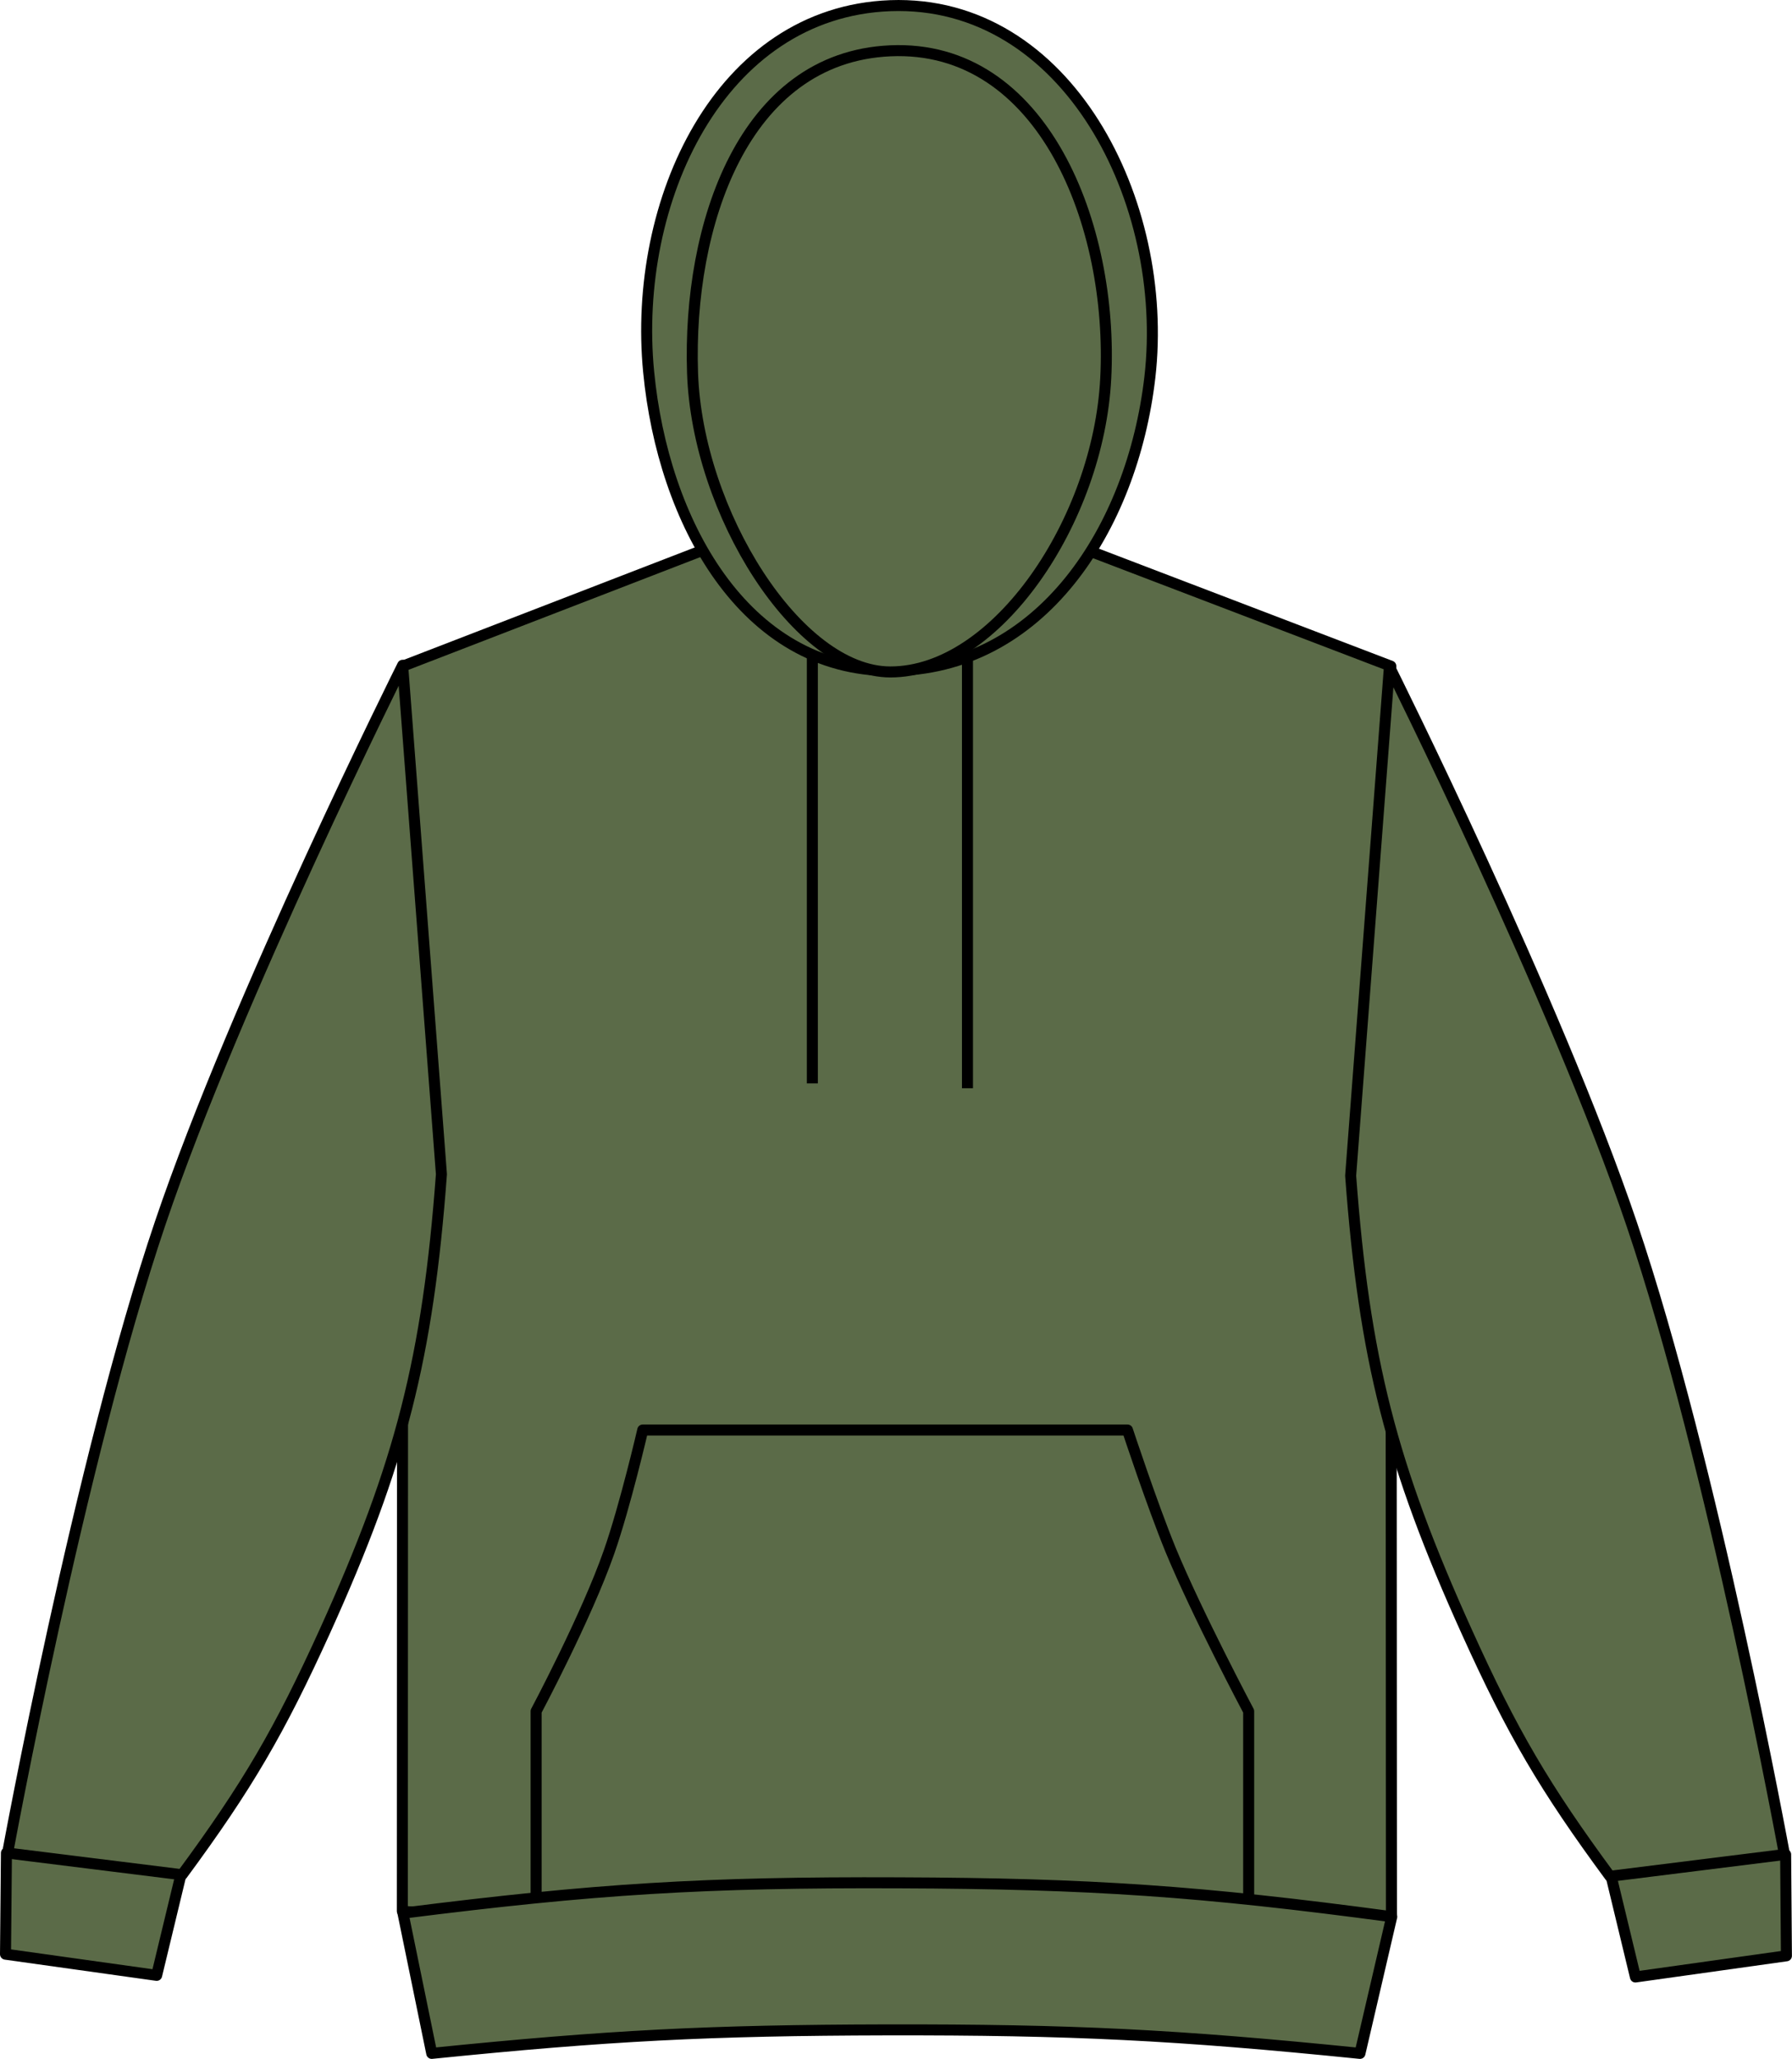
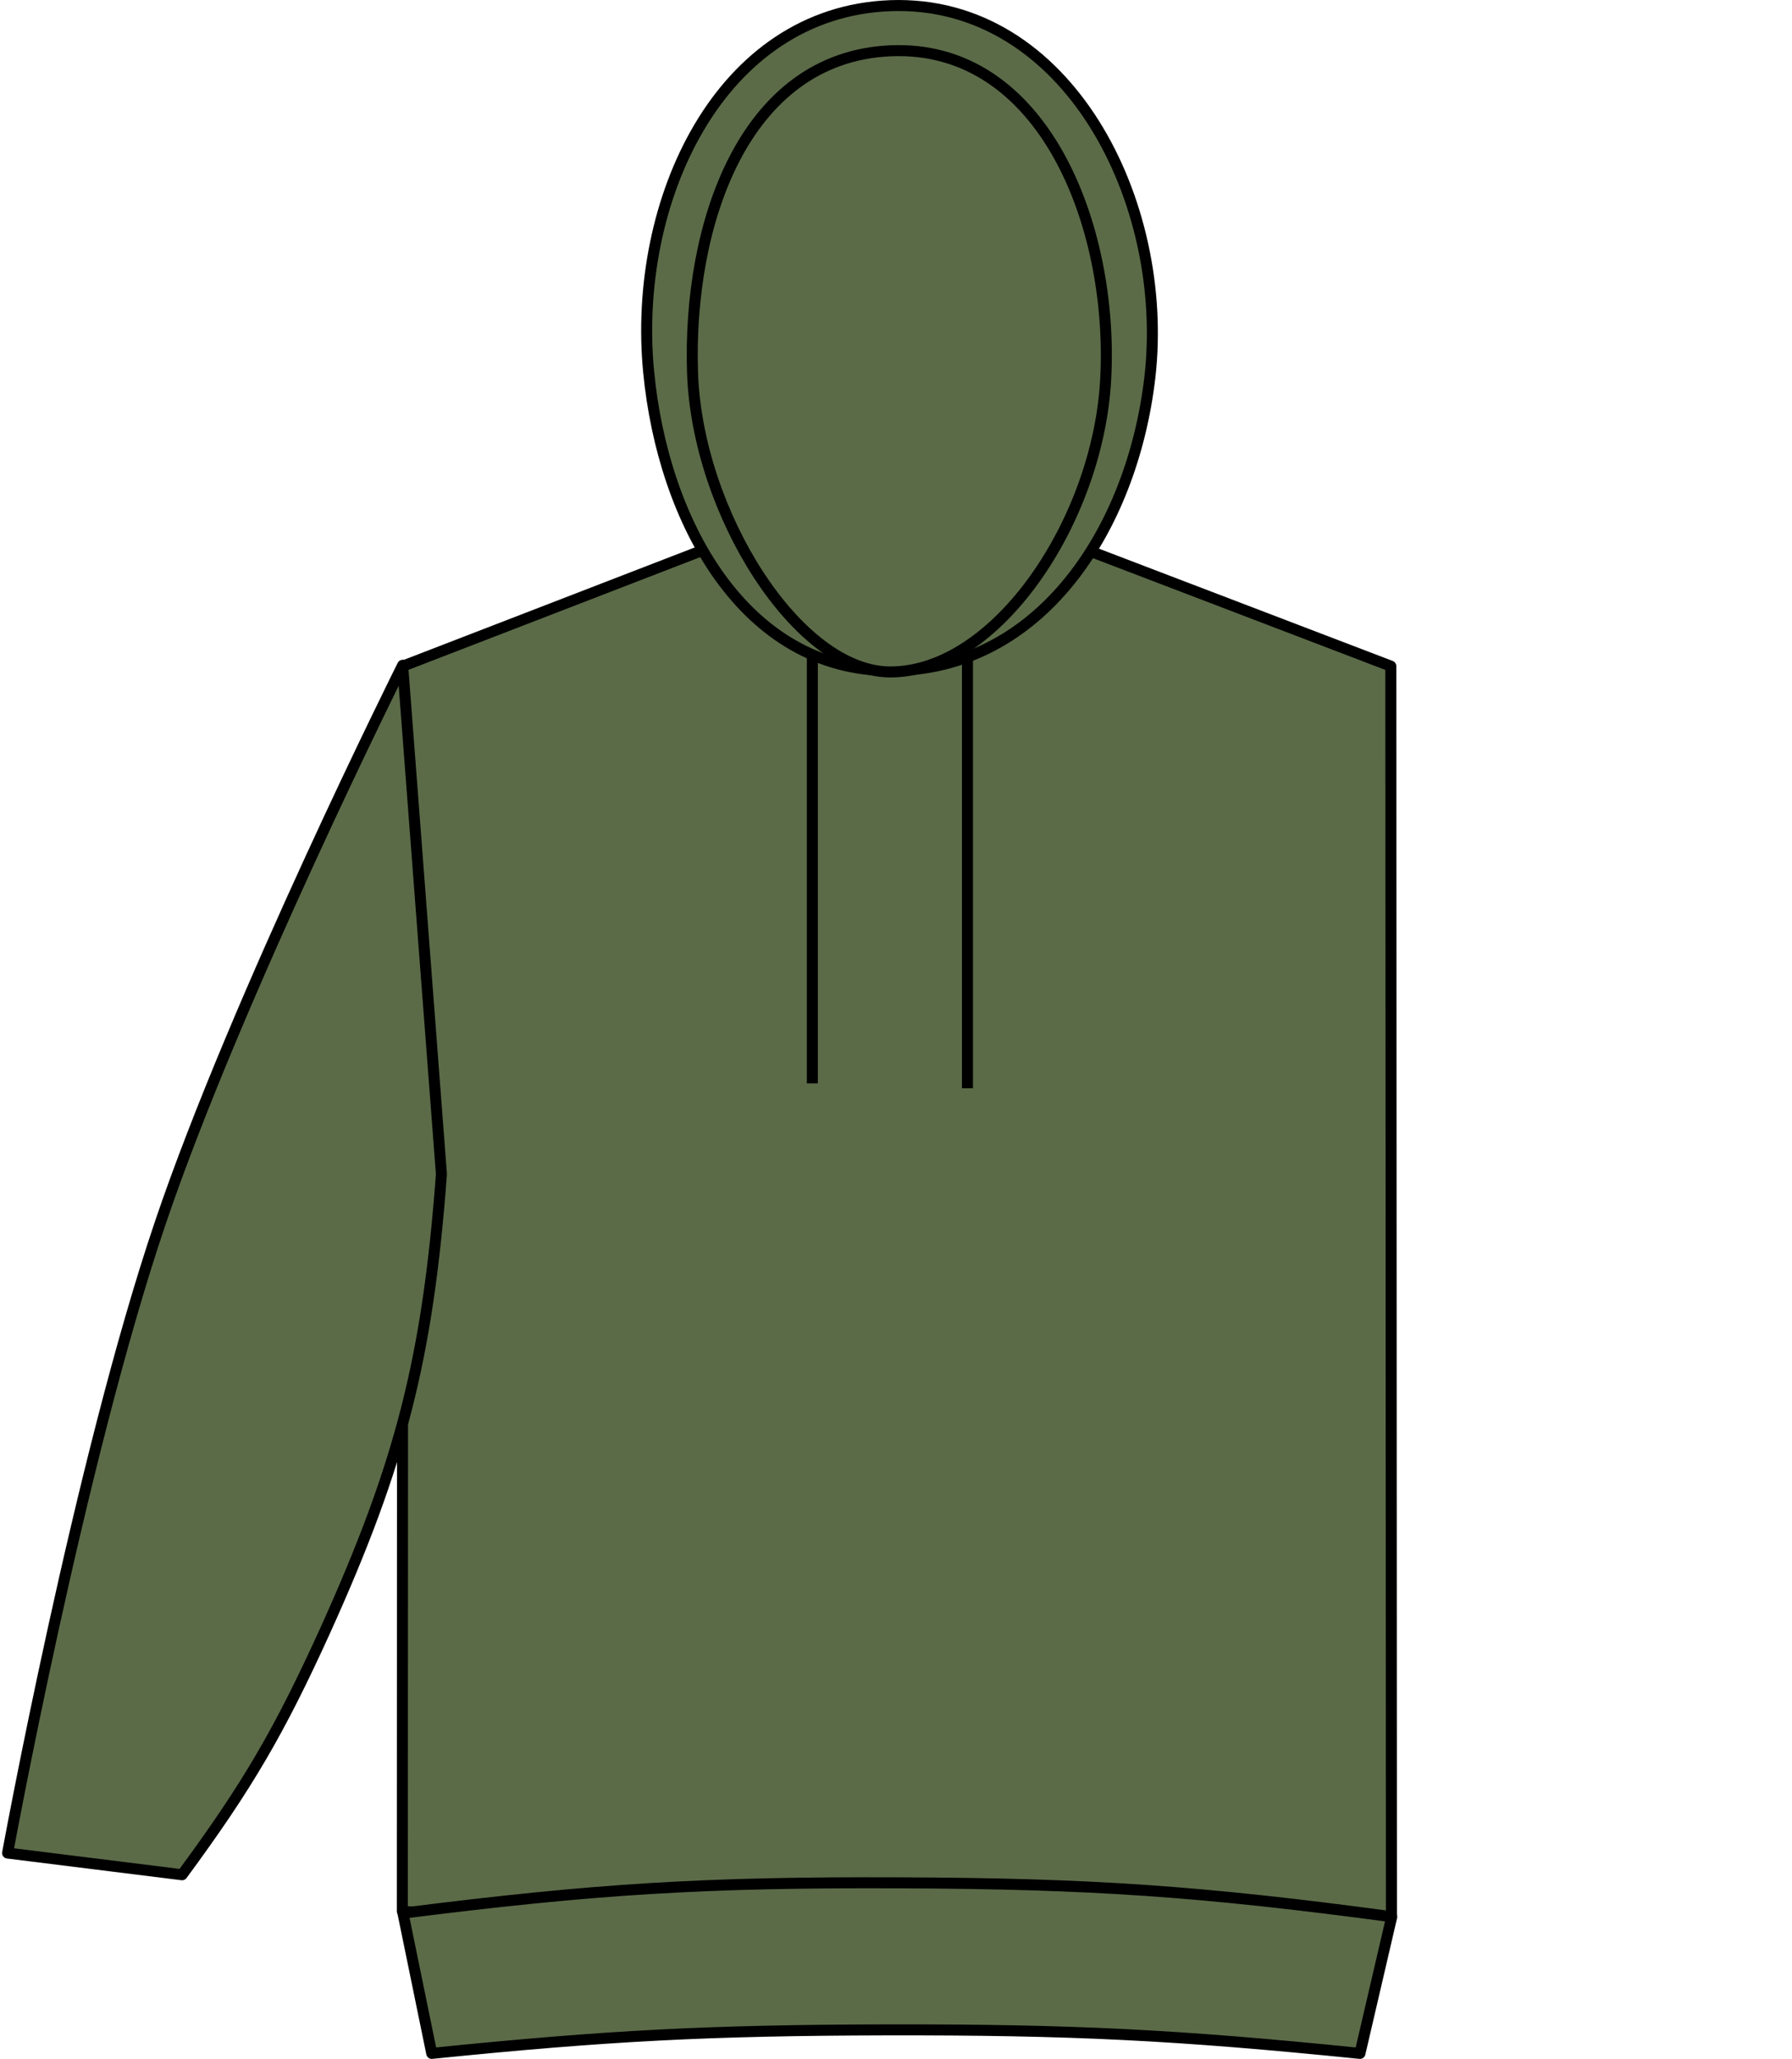
<svg xmlns="http://www.w3.org/2000/svg" version="1.1" id="moss_green" x="0px" y="0px" viewBox="0 0 23.107 26.544" style="enable-background:new 0 0 23.107 26.544;" xml:space="preserve">
  <g>
    <g>
      <g>
        <path style="fill:#5B6B48;stroke:#000000;stroke-width:0.142;stroke-linejoin:round;stroke-miterlimit:3.864;" d="M5.194,8.588     l4.109-1.587c0,0,1.305,0.442,2.168,0.454c0.918,0.011,2.311-0.454,2.311-0.454l4.152,1.587l0.008,16.113     c-2.48,0.216-3.889,0.273-6.377,0.262c-2.49-0.012-3.898-0.084-6.377-0.324L5.194,8.588L5.194,8.588z" />
      </g>
      <g>
-         <path style="fill:#5B6B48;stroke:#000000;stroke-width:0.142;stroke-linejoin:round;stroke-miterlimit:3.864;" d="     M21.088,25.488l-0.443-1.837c0.496-0.141,0.807-0.161,1.316-0.09c0.432,0.062,0.68,0.143,1.064,0.348l0.01,1.306L21.088,25.488     L21.088,25.488z" />
-       </g>
+         </g>
      <g>
-         <path style="fill:#5B6B48;stroke:#000000;stroke-width:0.142;stroke-linejoin:round;stroke-miterlimit:3.864;" d="M20.76,24.19     c-0.844-1.145-1.258-1.851-1.844-3.147c-0.977-2.158-1.324-3.522-1.5-5.885l0.5-6.562c0,0,2.145,4.293,3.125,7.188     c1.047,3.088,1.969,8.125,1.969,8.125L20.76,24.19L20.76,24.19z" />
-       </g>
+         </g>
      <g>
-         <path style="fill:#5B6B48;stroke:#000000;stroke-width:0.142;stroke-linejoin:round;stroke-miterlimit:3.864;" d="M2.02,25.467     l0.443-1.837c-0.496-0.14-0.807-0.161-1.316-0.089c-0.434,0.061-0.68,0.142-1.064,0.348l-0.012,1.305L2.02,25.467L2.02,25.467z" />
-       </g>
+         </g>
      <g>
        <path style="fill:#5B6B48;stroke:#000000;stroke-width:0.142;stroke-linejoin:round;stroke-miterlimit:3.864;" d="M2.348,24.17     c0.844-1.145,1.256-1.852,1.844-3.146c0.977-2.158,1.324-3.524,1.5-5.885l-0.5-6.562c0,0-2.145,4.293-3.125,7.188     c-1.047,3.088-1.969,8.125-1.969,8.125L2.348,24.17L2.348,24.17z" />
      </g>
      <g>
        <path style="fill:#5B6B48;stroke:#000000;stroke-width:0.142;stroke-linejoin:round;stroke-miterlimit:3.864;" d="     M11.483,8.646c1.932,0,3.117-1.826,3.344-3.782c0.26-2.264-1.068-4.873-3.346-4.791c-2.205,0.082-3.33,2.524-3.117,4.721     C8.549,6.717,9.59,8.646,11.483,8.646L11.483,8.646z" />
      </g>
      <g>
        <path style="fill:#5B6B48;stroke:#000000;stroke-width:0.142;stroke-linejoin:round;stroke-miterlimit:3.864;" d="     M11.481,8.663c1.369,0,2.684-1.957,2.777-3.785c0.102-1.969-0.807-4.311-2.777-4.223C9.583,0.739,8.866,2.908,8.93,4.807     C8.991,6.609,10.288,8.663,11.481,8.663L11.481,8.663z" />
      </g>
      <g>
        <path style="fill:none;stroke:#000000;stroke-width:0.142;stroke-linejoin:round;stroke-miterlimit:3.864;" d="M10.475,8.406     v5.562 M12.475,8.468v5.562" />
      </g>
      <g>
-         <path style="fill:#5B6B48;stroke:#000000;stroke-width:0.142;stroke-linejoin:round;stroke-miterlimit:3.864;" d="     M8.288,18.436h6.25c0,0,0.314,0.953,0.557,1.547c0.344,0.832,1.006,2.079,1.006,2.079v2.688H6.913v-2.688     c0,0,0.65-1.221,0.94-2.052C8.063,19.41,8.288,18.436,8.288,18.436L8.288,18.436z" />
-       </g>
+         </g>
      <g>
        <path style="fill:#5B6B48;stroke:#000000;stroke-width:0.142;stroke-linejoin:round;stroke-miterlimit:3.864;" d="     M5.567,26.473c2.279-0.231,3.578-0.298,5.871-0.303c2.381-0.004,3.729,0.063,6.098,0.303l0.41-1.762     c-2.463-0.33-3.873-0.428-6.357-0.437c-2.498-0.01-3.914,0.077-6.393,0.391L5.567,26.473L5.567,26.473z" />
      </g>
    </g>
  </g>
</svg>